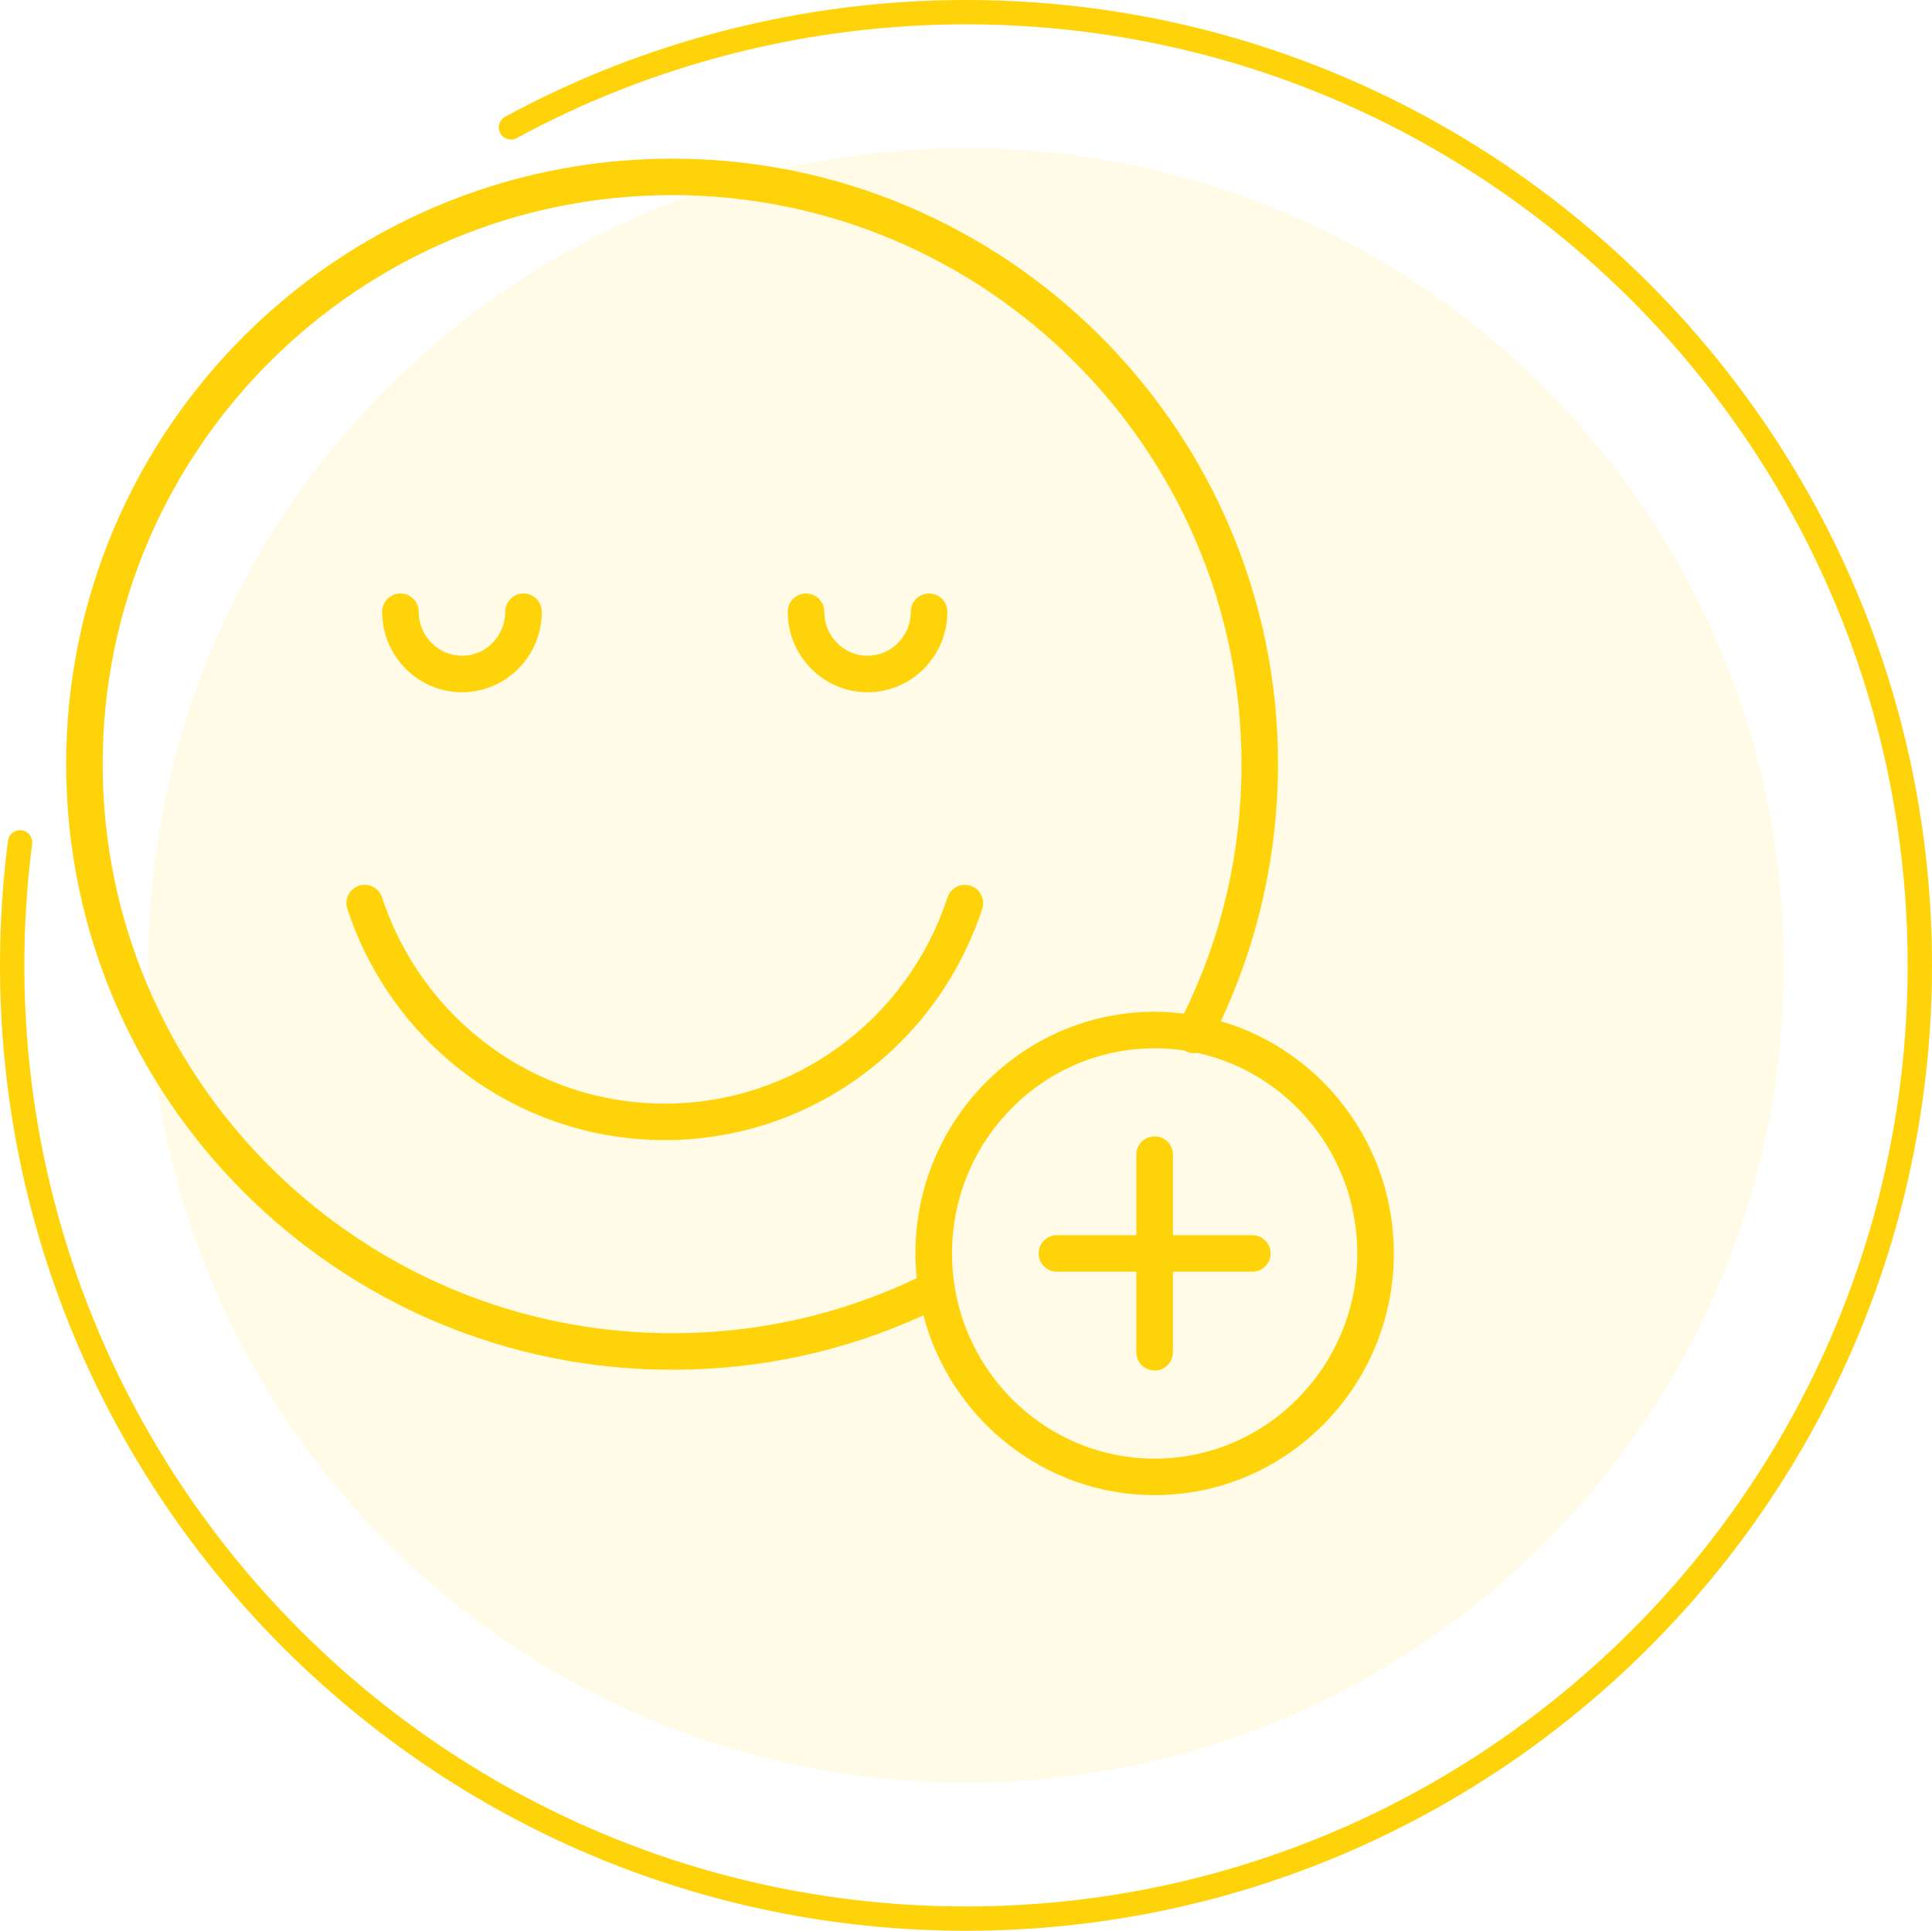
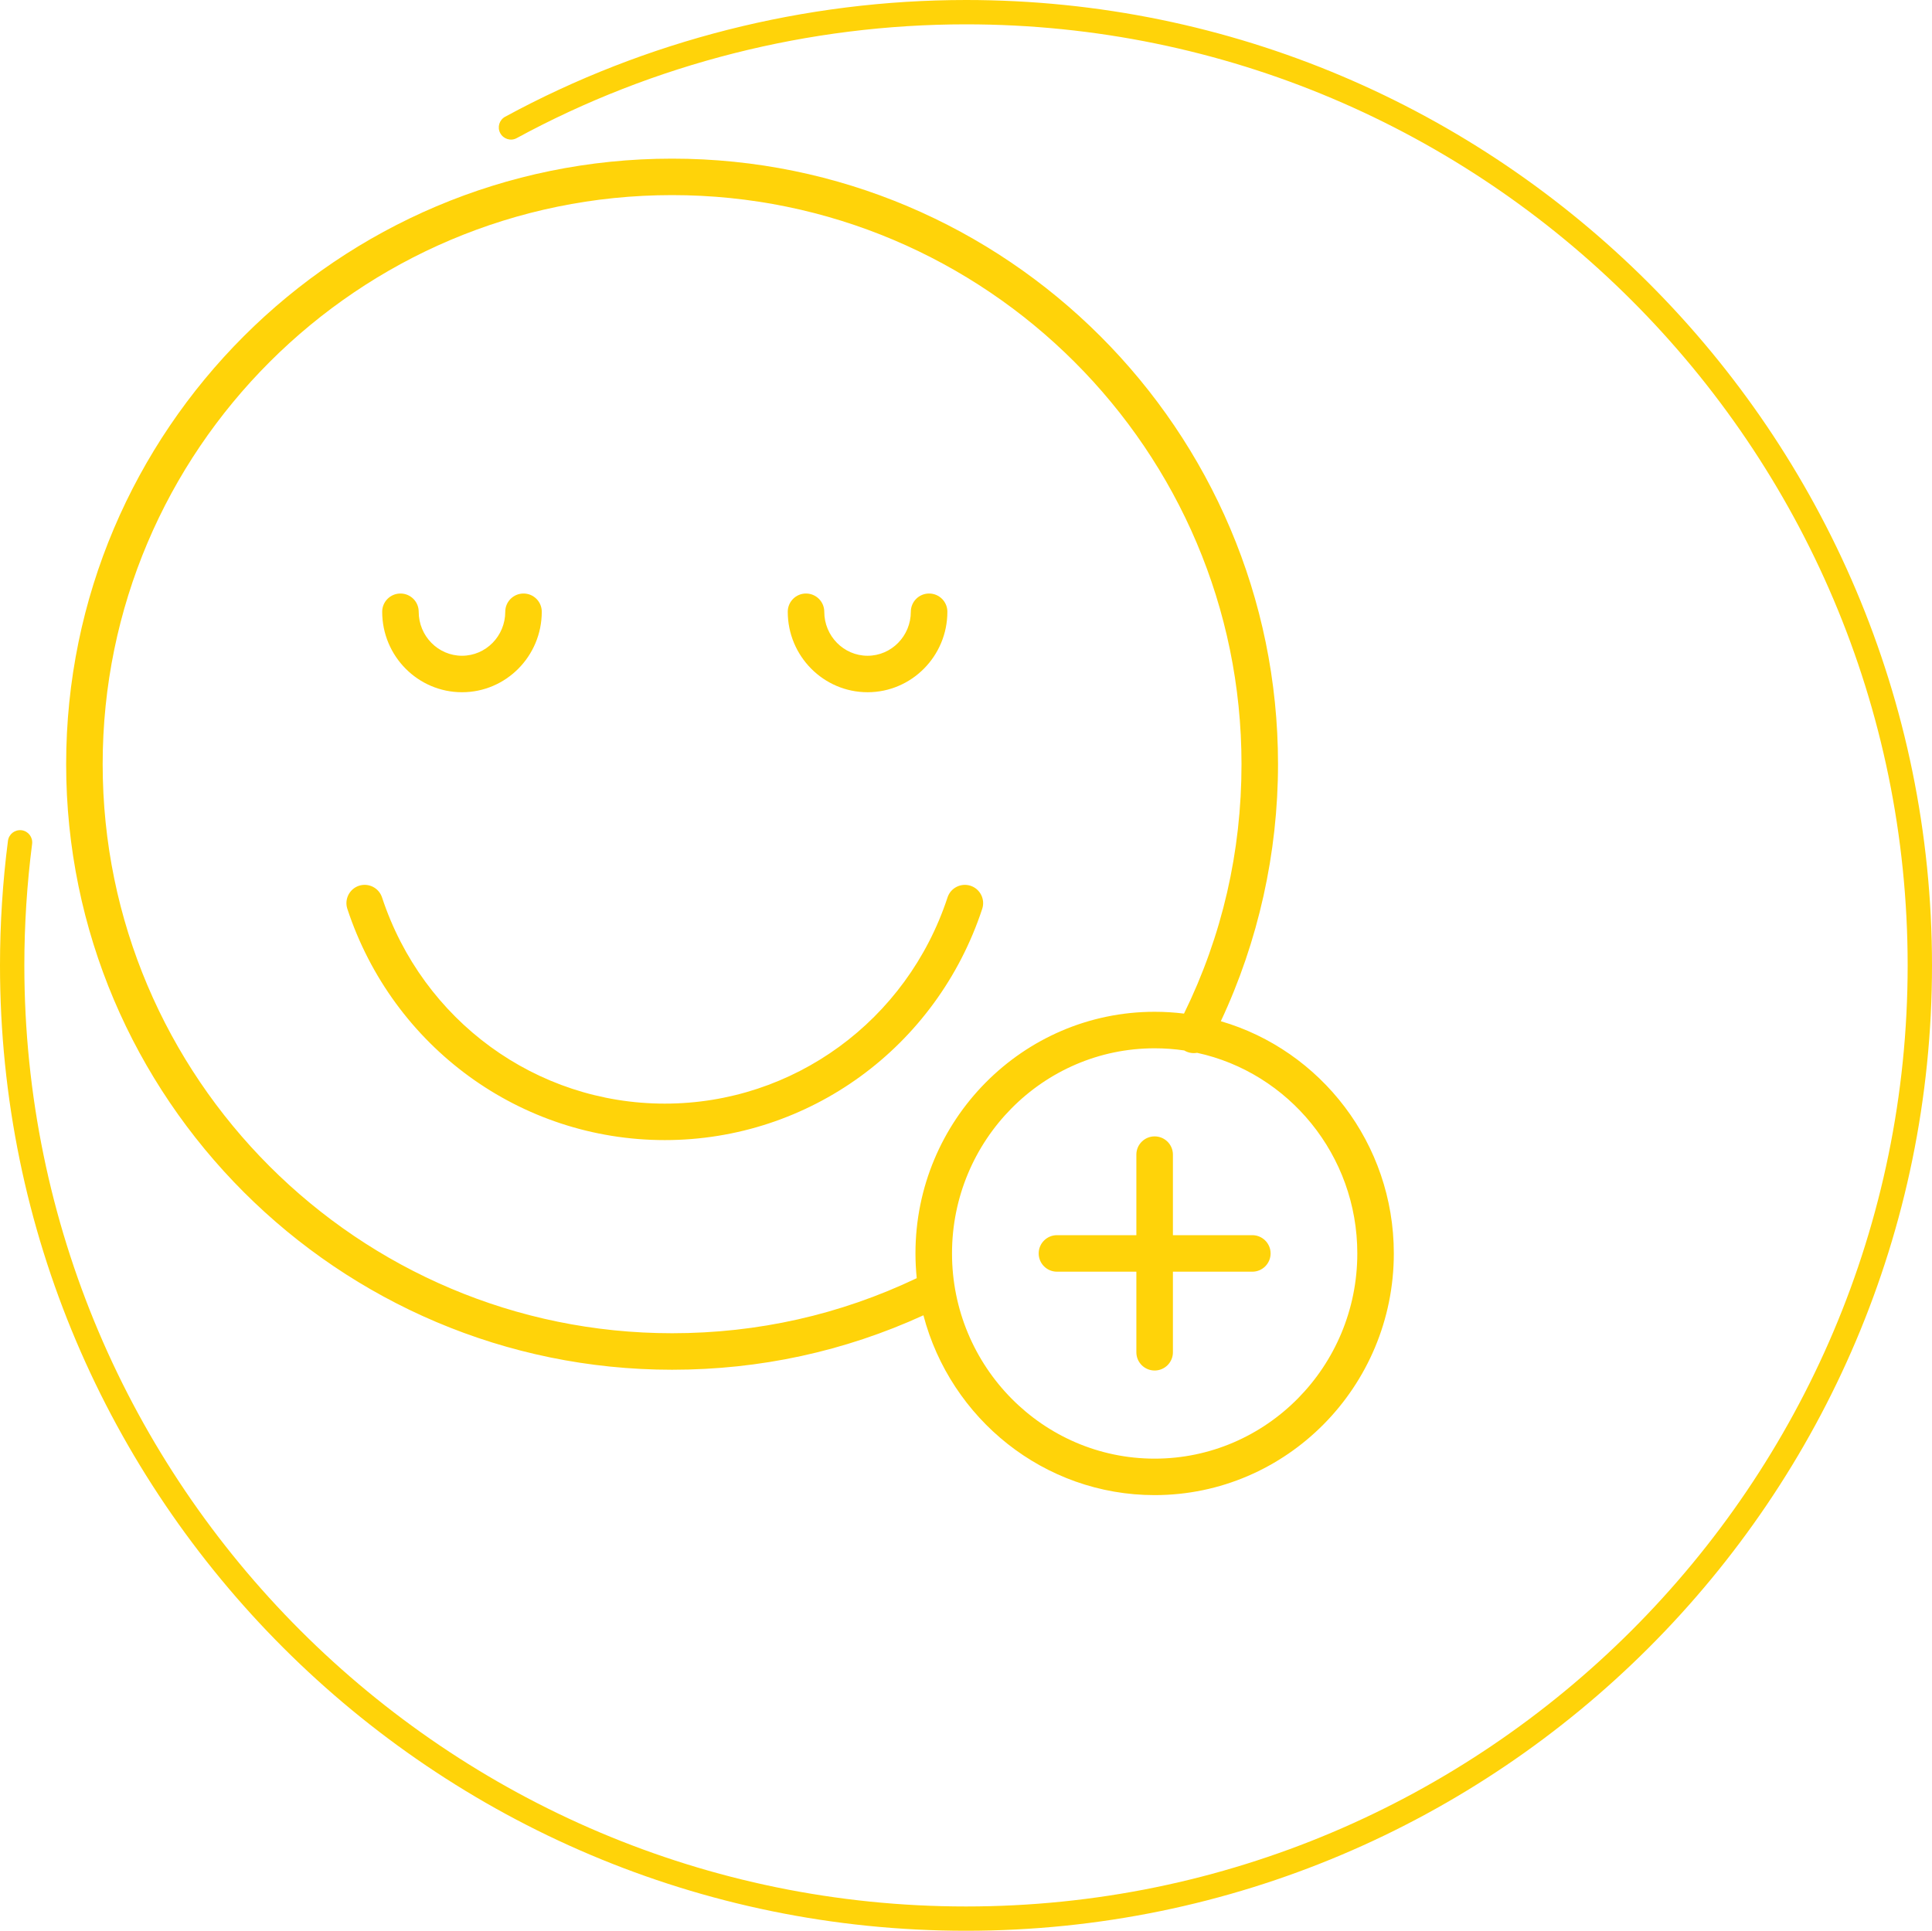
<svg xmlns="http://www.w3.org/2000/svg" width="50px" height="49.974px" viewBox="0 0 50 49.974" version="1.1">
  <title>pillars/customer/normal</title>
  <g id="pillars/customer/normal" stroke="none" stroke-width="1" fill="none" fill-rule="evenodd">
-     <path d="M25,46.139 C36.687,46.139 46.162,36.668 46.162,24.987 C46.162,13.306 36.687,3.835 25,3.835 C13.312,3.835 3.838,13.306 3.838,24.987 C3.838,36.668 13.312,46.139 25,46.139" id="Fill-7" fill-opacity="0.1" fill="#FFD309" />
    <path d="M11.957,17.917 C10.818,17.917 9.891,16.983 9.891,15.834 C9.891,15.573 10.103,15.362 10.364,15.362 C10.625,15.362 10.836,15.573 10.836,15.834 C10.836,16.462 11.339,16.973 11.957,16.973 C12.575,16.973 13.076,16.462 13.076,15.834 C13.076,15.573 13.288,15.362 13.549,15.362 C13.81,15.362 14.021,15.573 14.021,15.834 C14.021,16.983 13.095,17.917 11.957,17.917 M22.453,17.917 C21.314,17.917 20.387,16.983 20.387,15.834 C20.387,15.573 20.599,15.362 20.859,15.362 C21.12,15.362 21.332,15.573 21.332,15.834 C21.332,16.462 21.835,16.973 22.453,16.973 C23.07,16.973 23.572,16.462 23.572,15.834 C23.572,15.573 23.784,15.362 24.045,15.362 C24.306,15.362 24.518,15.573 24.518,15.834 C24.518,16.983 23.591,17.917 22.453,17.917 M17.205,29.509 C13.47,29.509 10.168,27.103 8.989,23.523 C8.908,23.275 9.043,23.008 9.29,22.926 C9.539,22.845 9.805,22.98 9.887,23.228 C10.938,26.42 13.879,28.565 17.205,28.565 C20.531,28.565 23.472,26.42 24.522,23.228 C24.603,22.98 24.87,22.846 25.118,22.926 C25.366,23.008 25.501,23.275 25.42,23.523 C24.241,27.103 20.941,29.509 17.205,29.509 M29.882,35.473 C29.621,35.473 29.409,35.262 29.409,35.001 L29.409,32.915 L27.354,32.915 C27.093,32.915 26.881,32.704 26.881,32.442 C26.881,32.182 27.093,31.97 27.354,31.97 L29.409,31.97 L29.409,29.885 C29.409,29.624 29.621,29.413 29.882,29.413 C30.143,29.413 30.355,29.624 30.355,29.885 L30.355,31.97 L32.41,31.97 C32.671,31.97 32.883,32.182 32.883,32.442 C32.883,32.704 32.671,32.915 32.41,32.915 L30.355,32.915 L30.355,35.001 C30.355,35.262 30.143,35.473 29.882,35.473 M17.394,5.05 C9.268,5.05 2.657,11.657 2.657,19.778 C2.657,27.9 9.268,34.508 17.394,34.508 C19.611,34.508 21.74,34.029 23.725,33.083 C23.704,32.872 23.692,32.658 23.692,32.442 C23.692,28.994 26.469,26.188 29.882,26.188 C30.139,26.188 30.393,26.204 30.642,26.235 C31.63,24.218 32.13,22.048 32.13,19.778 C32.13,11.657 25.519,5.05 17.394,5.05 M29.882,27.133 C26.99,27.133 24.638,29.515 24.638,32.442 C24.638,35.371 26.99,37.754 29.882,37.754 C32.774,37.754 35.127,35.371 35.127,32.442 C35.127,29.896 33.346,27.762 30.98,27.25 C30.879,27.268 30.773,27.255 30.675,27.204 C30.667,27.2 30.658,27.194 30.649,27.189 C30.399,27.152 30.142,27.133 29.882,27.133 M29.882,38.698 C27.017,38.698 24.6,36.72 23.898,34.044 C21.853,34.979 19.666,35.453 17.394,35.453 C8.747,35.453 1.712,28.421 1.712,19.778 C1.712,11.136 8.747,4.106 17.394,4.106 C26.04,4.106 33.075,11.136 33.075,19.778 C33.075,22.076 32.565,24.364 31.595,26.432 C34.177,27.184 36.072,29.594 36.072,32.442 C36.072,35.892 33.295,38.698 29.882,38.698" id="Fill-9" fill="#FFD309" />
    <path d="M25,49.974 C11.215,49.974 0,38.766 0,24.988 C0,23.912 0.069,22.826 0.206,21.762 C0.229,21.59 0.383,21.469 0.559,21.489 C0.732,21.512 0.853,21.67 0.831,21.842 C0.698,22.88 0.63,23.939 0.63,24.988 C0.63,38.418 11.562,49.345 25,49.345 C38.438,49.345 49.37,38.418 49.37,24.988 C49.37,11.556 38.438,0.63 25,0.63 C20.94,0.63 16.92,1.647 13.374,3.574 C13.223,3.659 13.031,3.601 12.947,3.448 C12.864,3.295 12.92,3.104 13.074,3.021 C16.711,1.045 20.835,0 25,0 C38.785,0 50,11.21 50,24.988 C50,38.766 38.785,49.974 25,49.974" id="Fill-11" fill="#FFD309" />
  </g>
</svg>